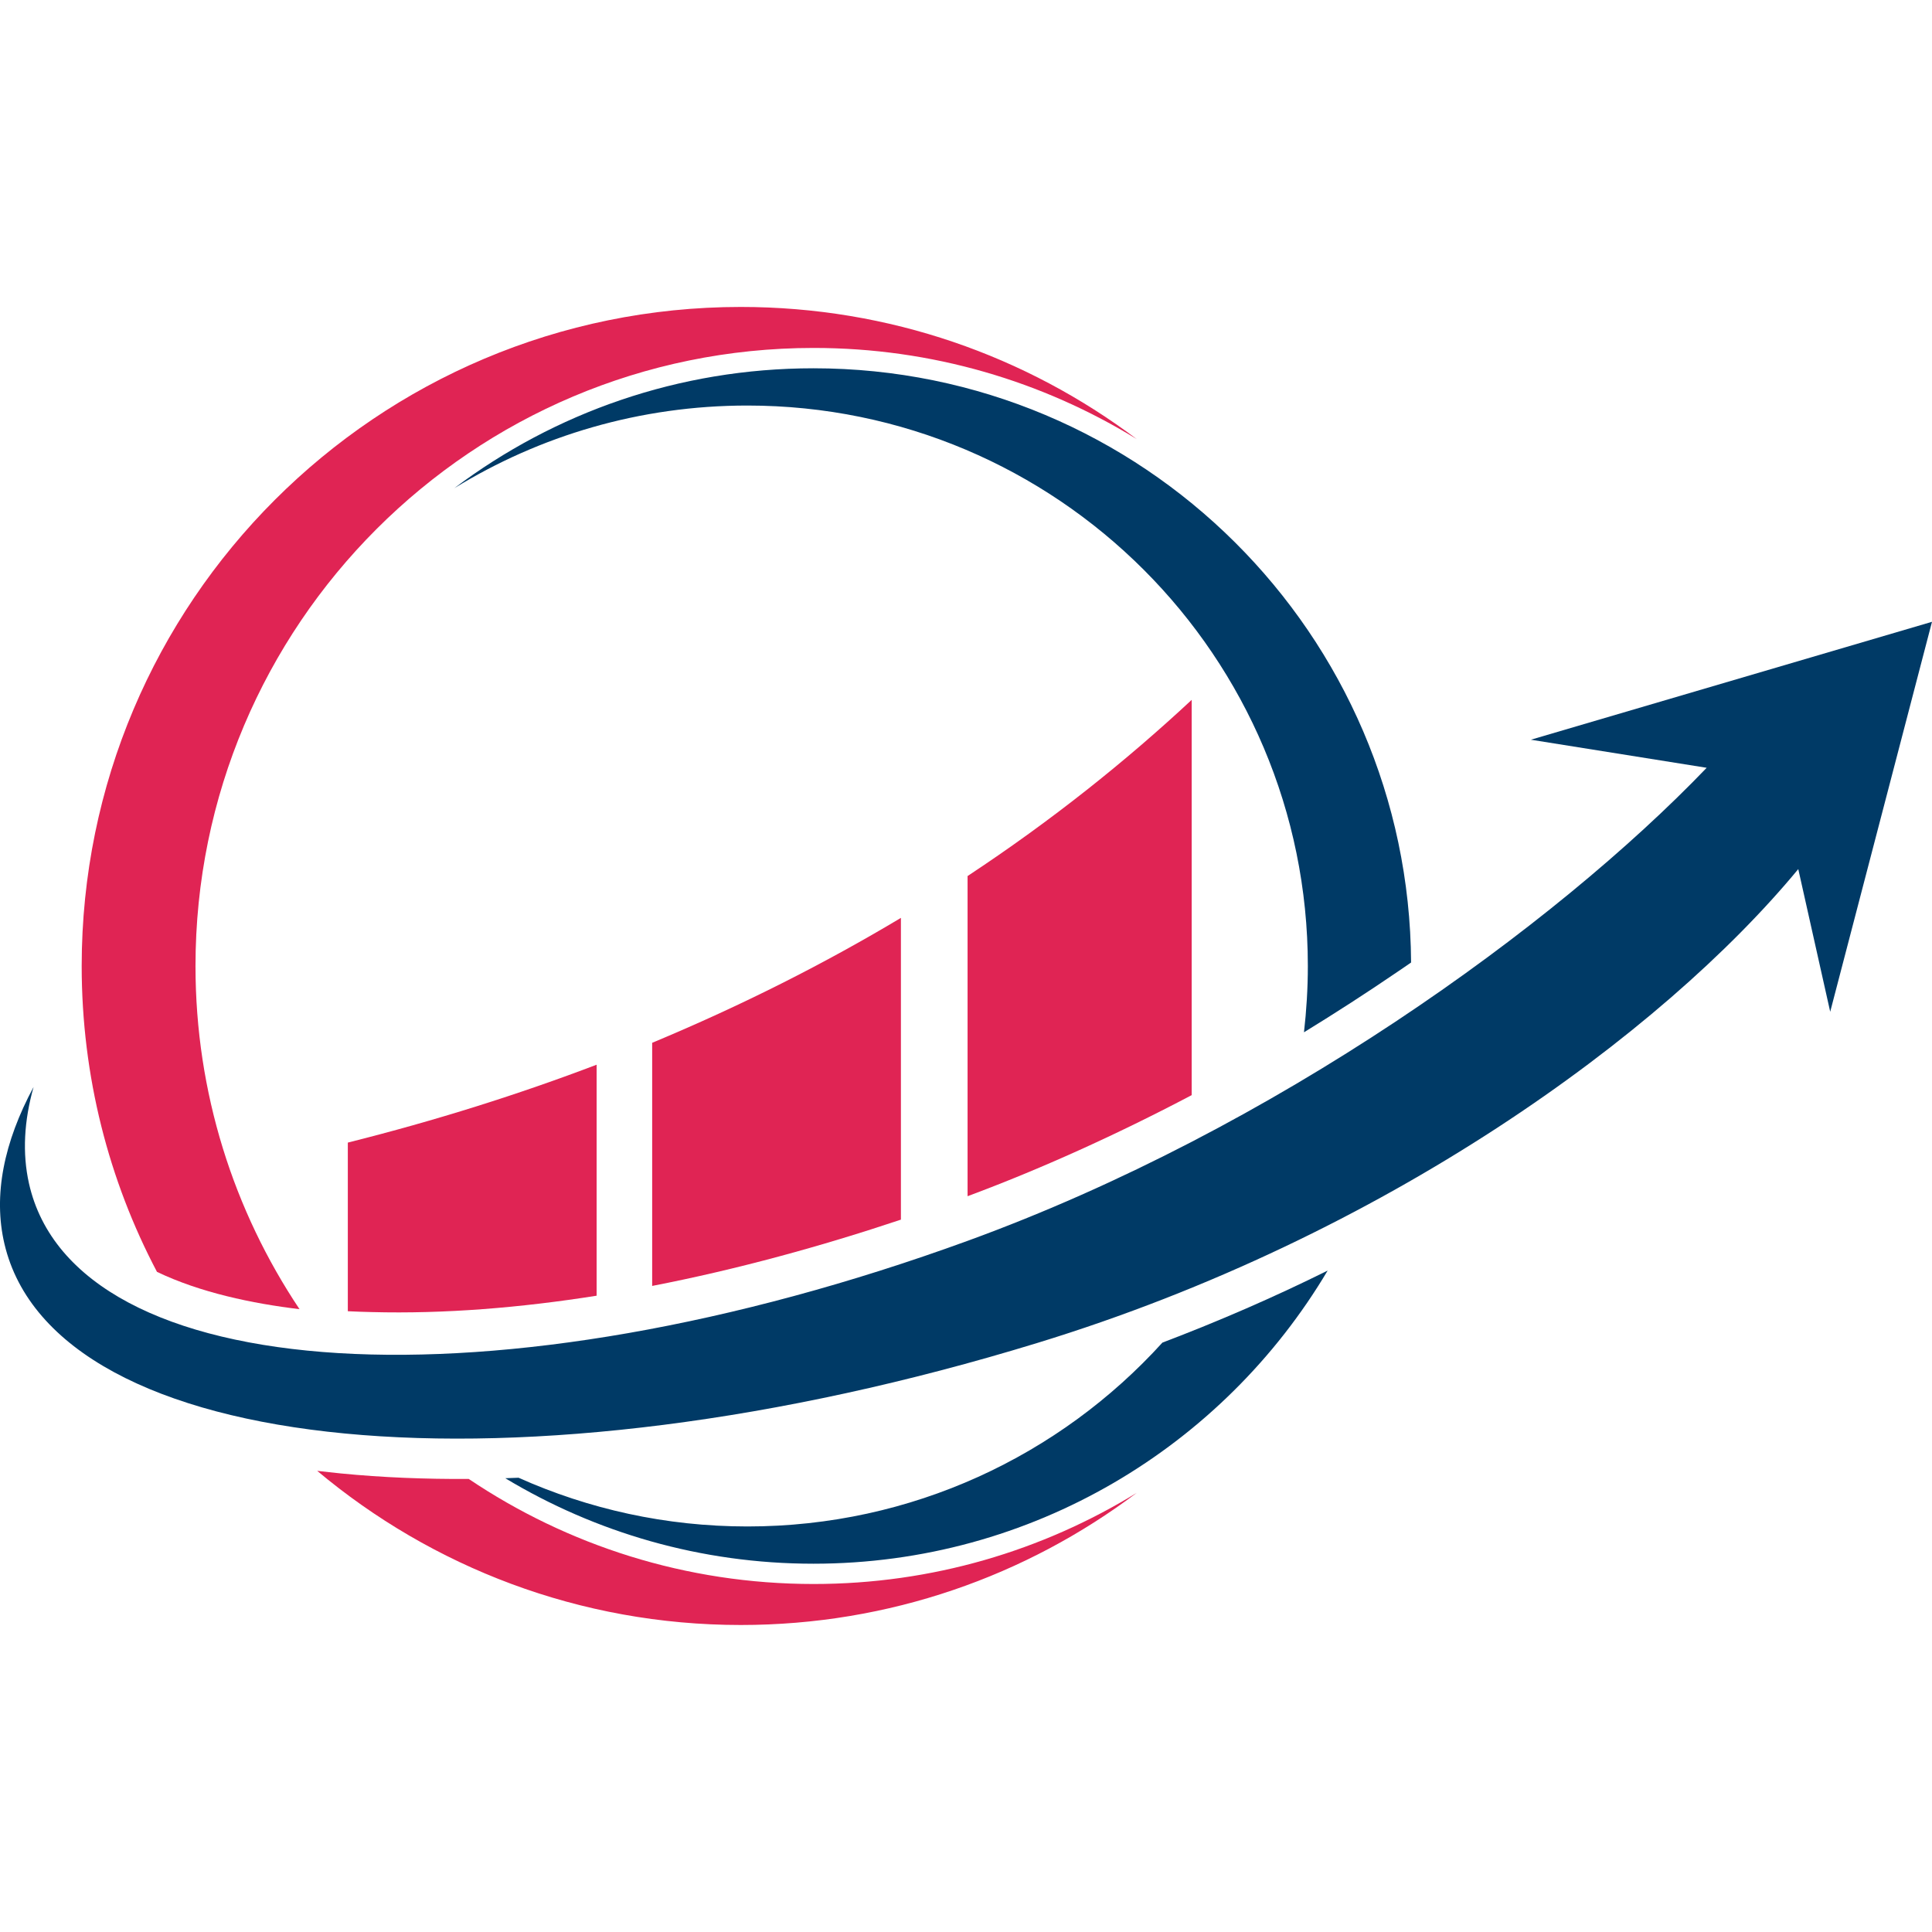
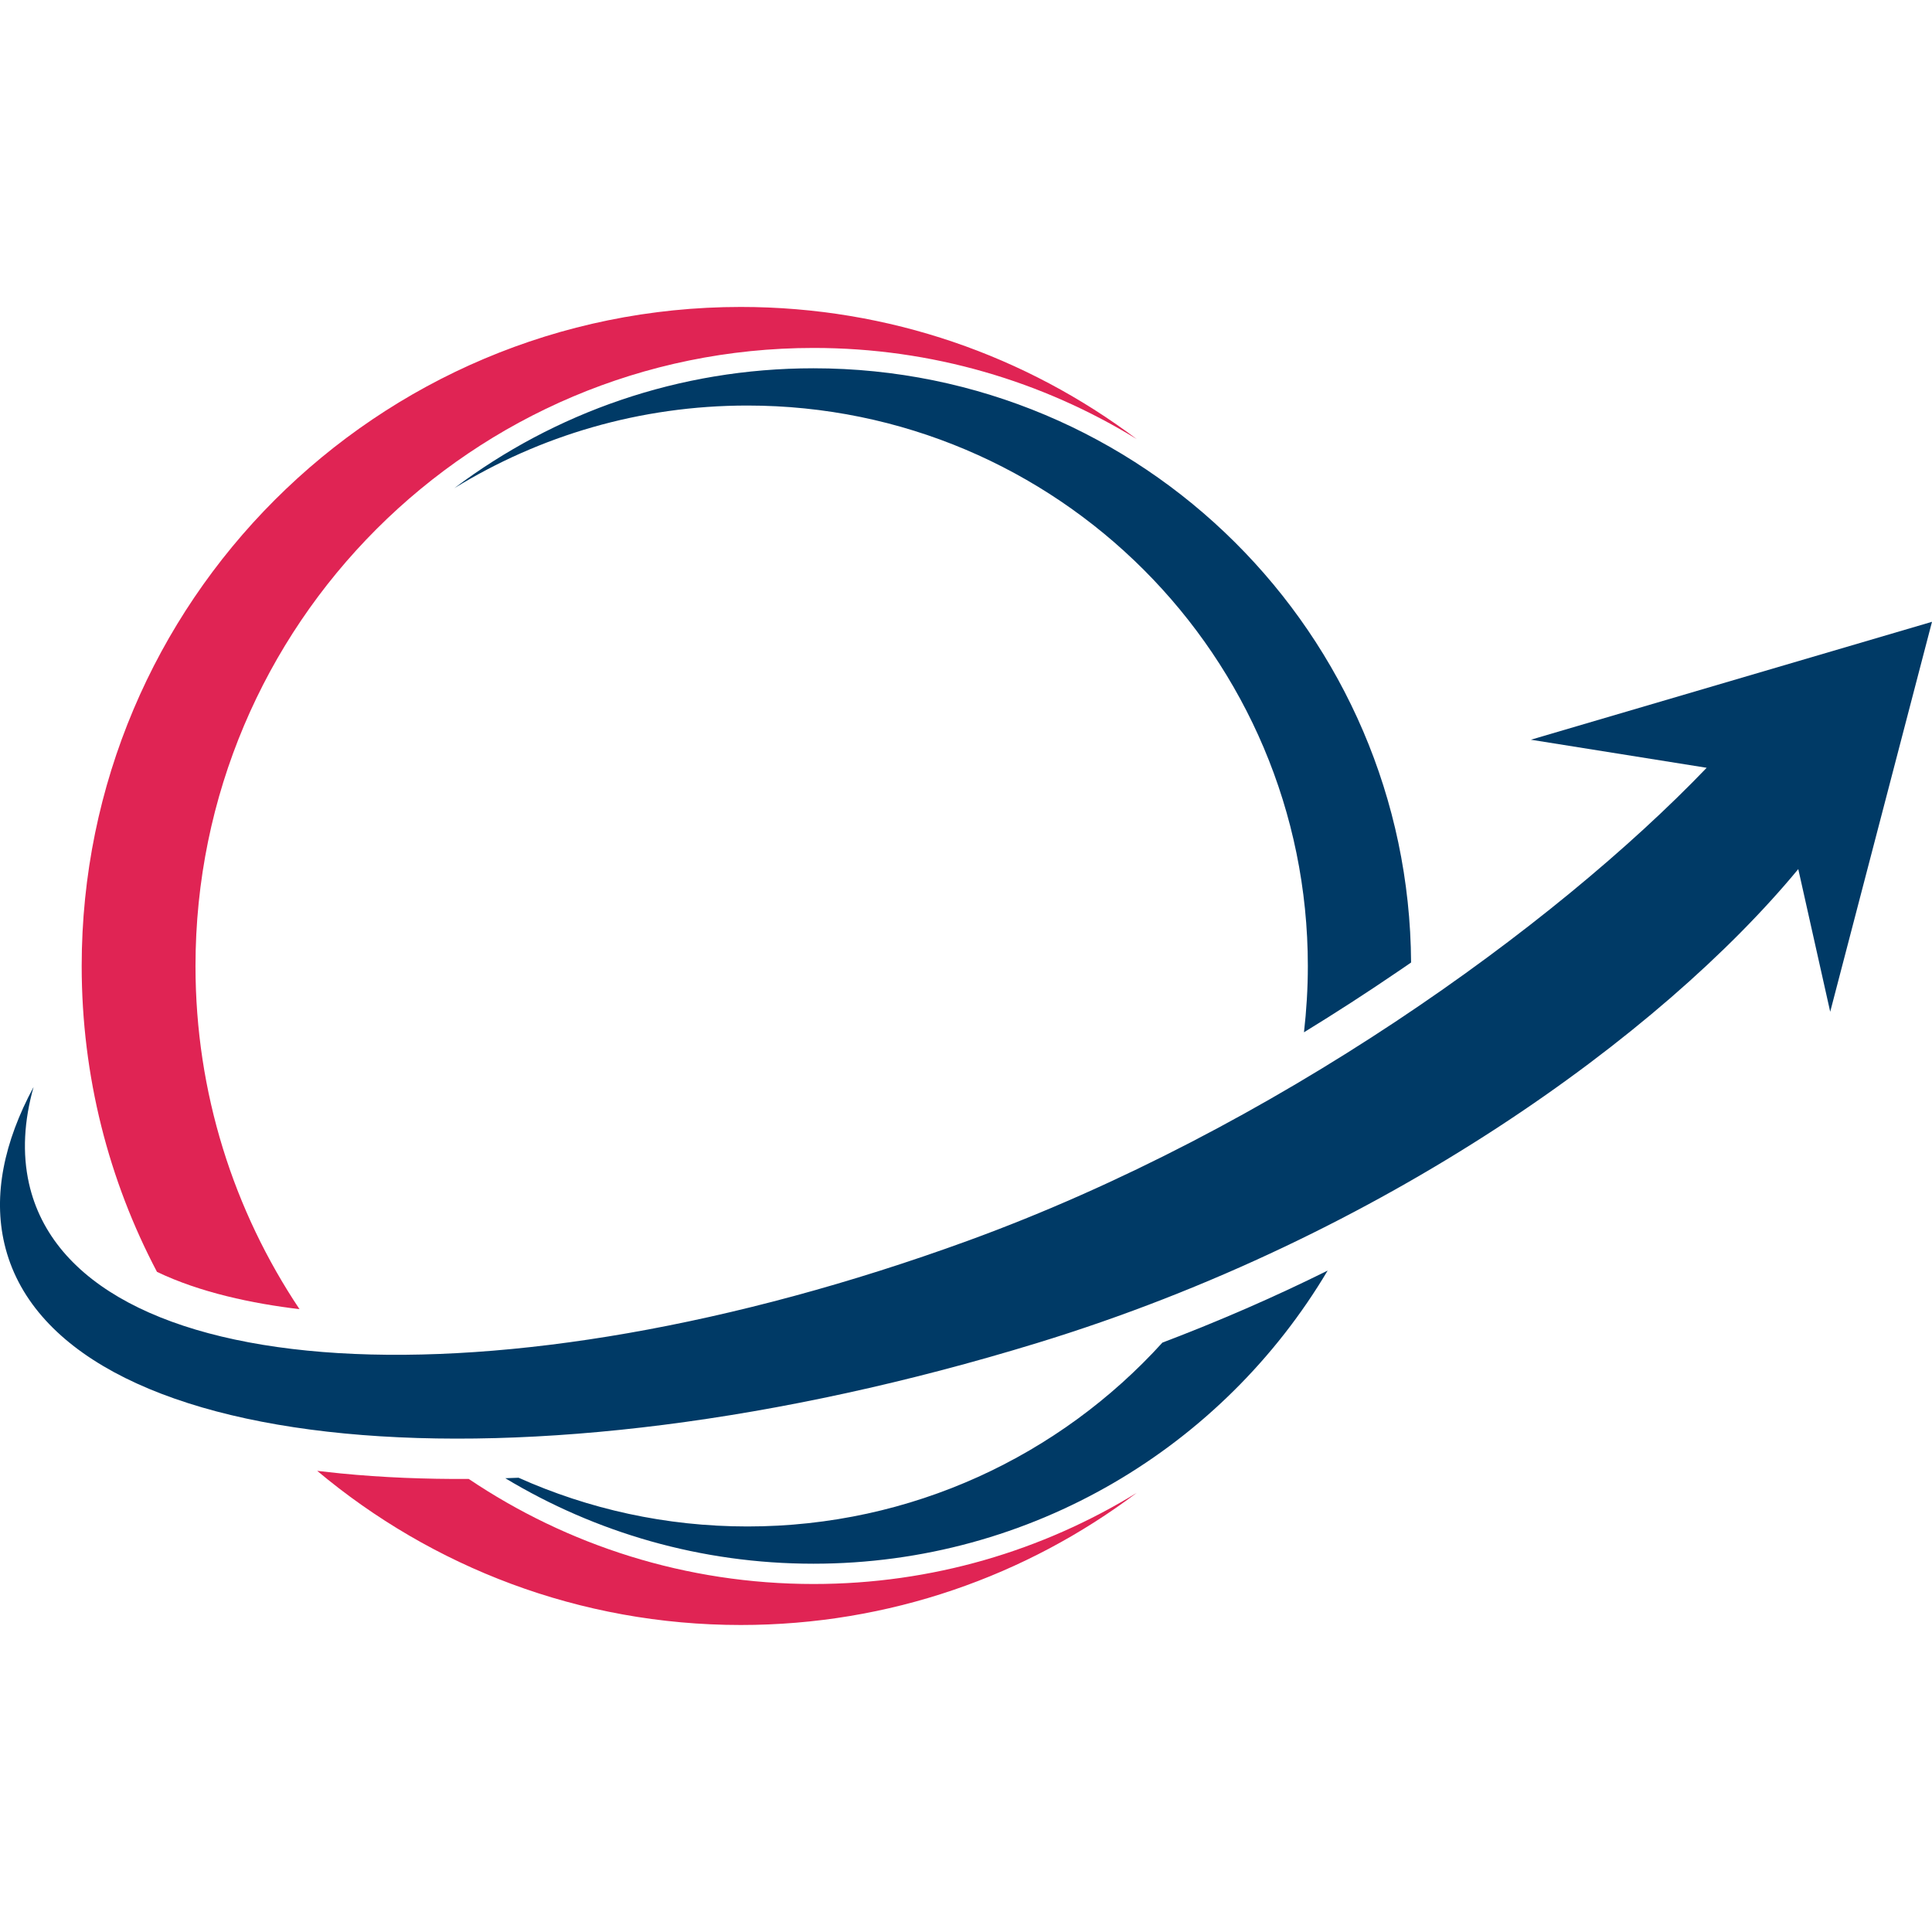
<svg xmlns="http://www.w3.org/2000/svg" version="1.1" id="Calque_1" x="0px" y="0px" width="32px" height="32px" viewBox="0 0 32 32" enable-background="new 0 0 32 32" xml:space="preserve">
  <g>
    <path fill-rule="evenodd" clip-rule="evenodd" fill="#E02454" d="M12.27,5.084c2.461,0,4.731,0.814,6.558,2.189   c-1.558-0.957-3.39-1.51-5.352-1.51C7.822,5.764,3.238,10.348,3.238,16c0,2.102,0.635,4.057,1.723,5.684   C4.176,21.59,3.313,21.408,2.6,21.066C1.803,19.553,1.353,17.83,1.353,16C1.353,9.971,6.241,5.084,12.27,5.084L12.27,5.084z    M7.764,24.496c1.632,1.098,3.597,1.74,5.712,1.74c1.962,0,3.794-0.553,5.352-1.51c-1.826,1.375-4.097,2.189-6.558,2.189   c-2.672,0-5.117-0.961-7.016-2.553c0.134,0.016,0.266,0.029,0.394,0.043C6.339,24.473,7.047,24.5,7.764,24.496z" />
    <path fill-rule="evenodd" clip-rule="evenodd" fill="#003A66" d="M13.473,25.9c-1.867,0-3.613-0.518-5.104-1.416   c0.073-0.002,0.146-0.006,0.22-0.008c1.157,0.518,2.439,0.807,3.79,0.807c2.725,0,5.176-1.174,6.874-3.045   c0.931-0.354,1.845-0.75,2.737-1.193C20.265,23.951,17.097,25.9,13.473,25.9L13.473,25.9z M21.598,17.098   c0.041-0.359,0.064-0.727,0.064-1.098c0-5.127-4.157-9.283-9.283-9.283c-1.779,0-3.441,0.5-4.854,1.369   C9.181,6.838,11.24,6.1,13.473,6.1c5.447,0,9.867,4.402,9.899,9.842c-0.075,0.051-0.149,0.104-0.225,0.154   C22.642,16.441,22.124,16.775,21.598,17.098z" />
    <path fill-rule="evenodd" clip-rule="evenodd" fill="#003A66" d="M29.785,14.395c-2.258,2.732-6.853,6.088-12.602,7.848   c-8.614,2.641-16.275,1.906-17.109-1.639c-0.19-0.805-0.01-1.686,0.482-2.6c-0.158,0.561-0.188,1.098-0.076,1.598   c0.758,3.375,7.722,3.801,15.55,0.949c5.08-1.85,9.718-5.207,12.238-7.834l-2.912-0.465L32,10.299l-1.686,6.459L29.785,14.395z" />
-     <path fill-rule="evenodd" clip-rule="evenodd" fill="#E02454" d="M19.738,18.139c-1.246,0.656-2.5,1.223-3.712,1.674V14.51   c1.388-0.916,2.619-1.9,3.712-2.918V18.139L19.738,18.139z M9.882,17.635v3.826c-1.258,0.199-2.517,0.303-3.727,0.271   c-0.124-0.002-0.256-0.008-0.394-0.014v-2.793C7.228,18.557,8.599,18.123,9.882,17.635L9.882,17.635z M14.922,15.203v4.998   c-1.313,0.439-2.709,0.824-4.12,1.098v-4.027C12.299,16.648,13.669,15.953,14.922,15.203z" />
  </g>
</svg>